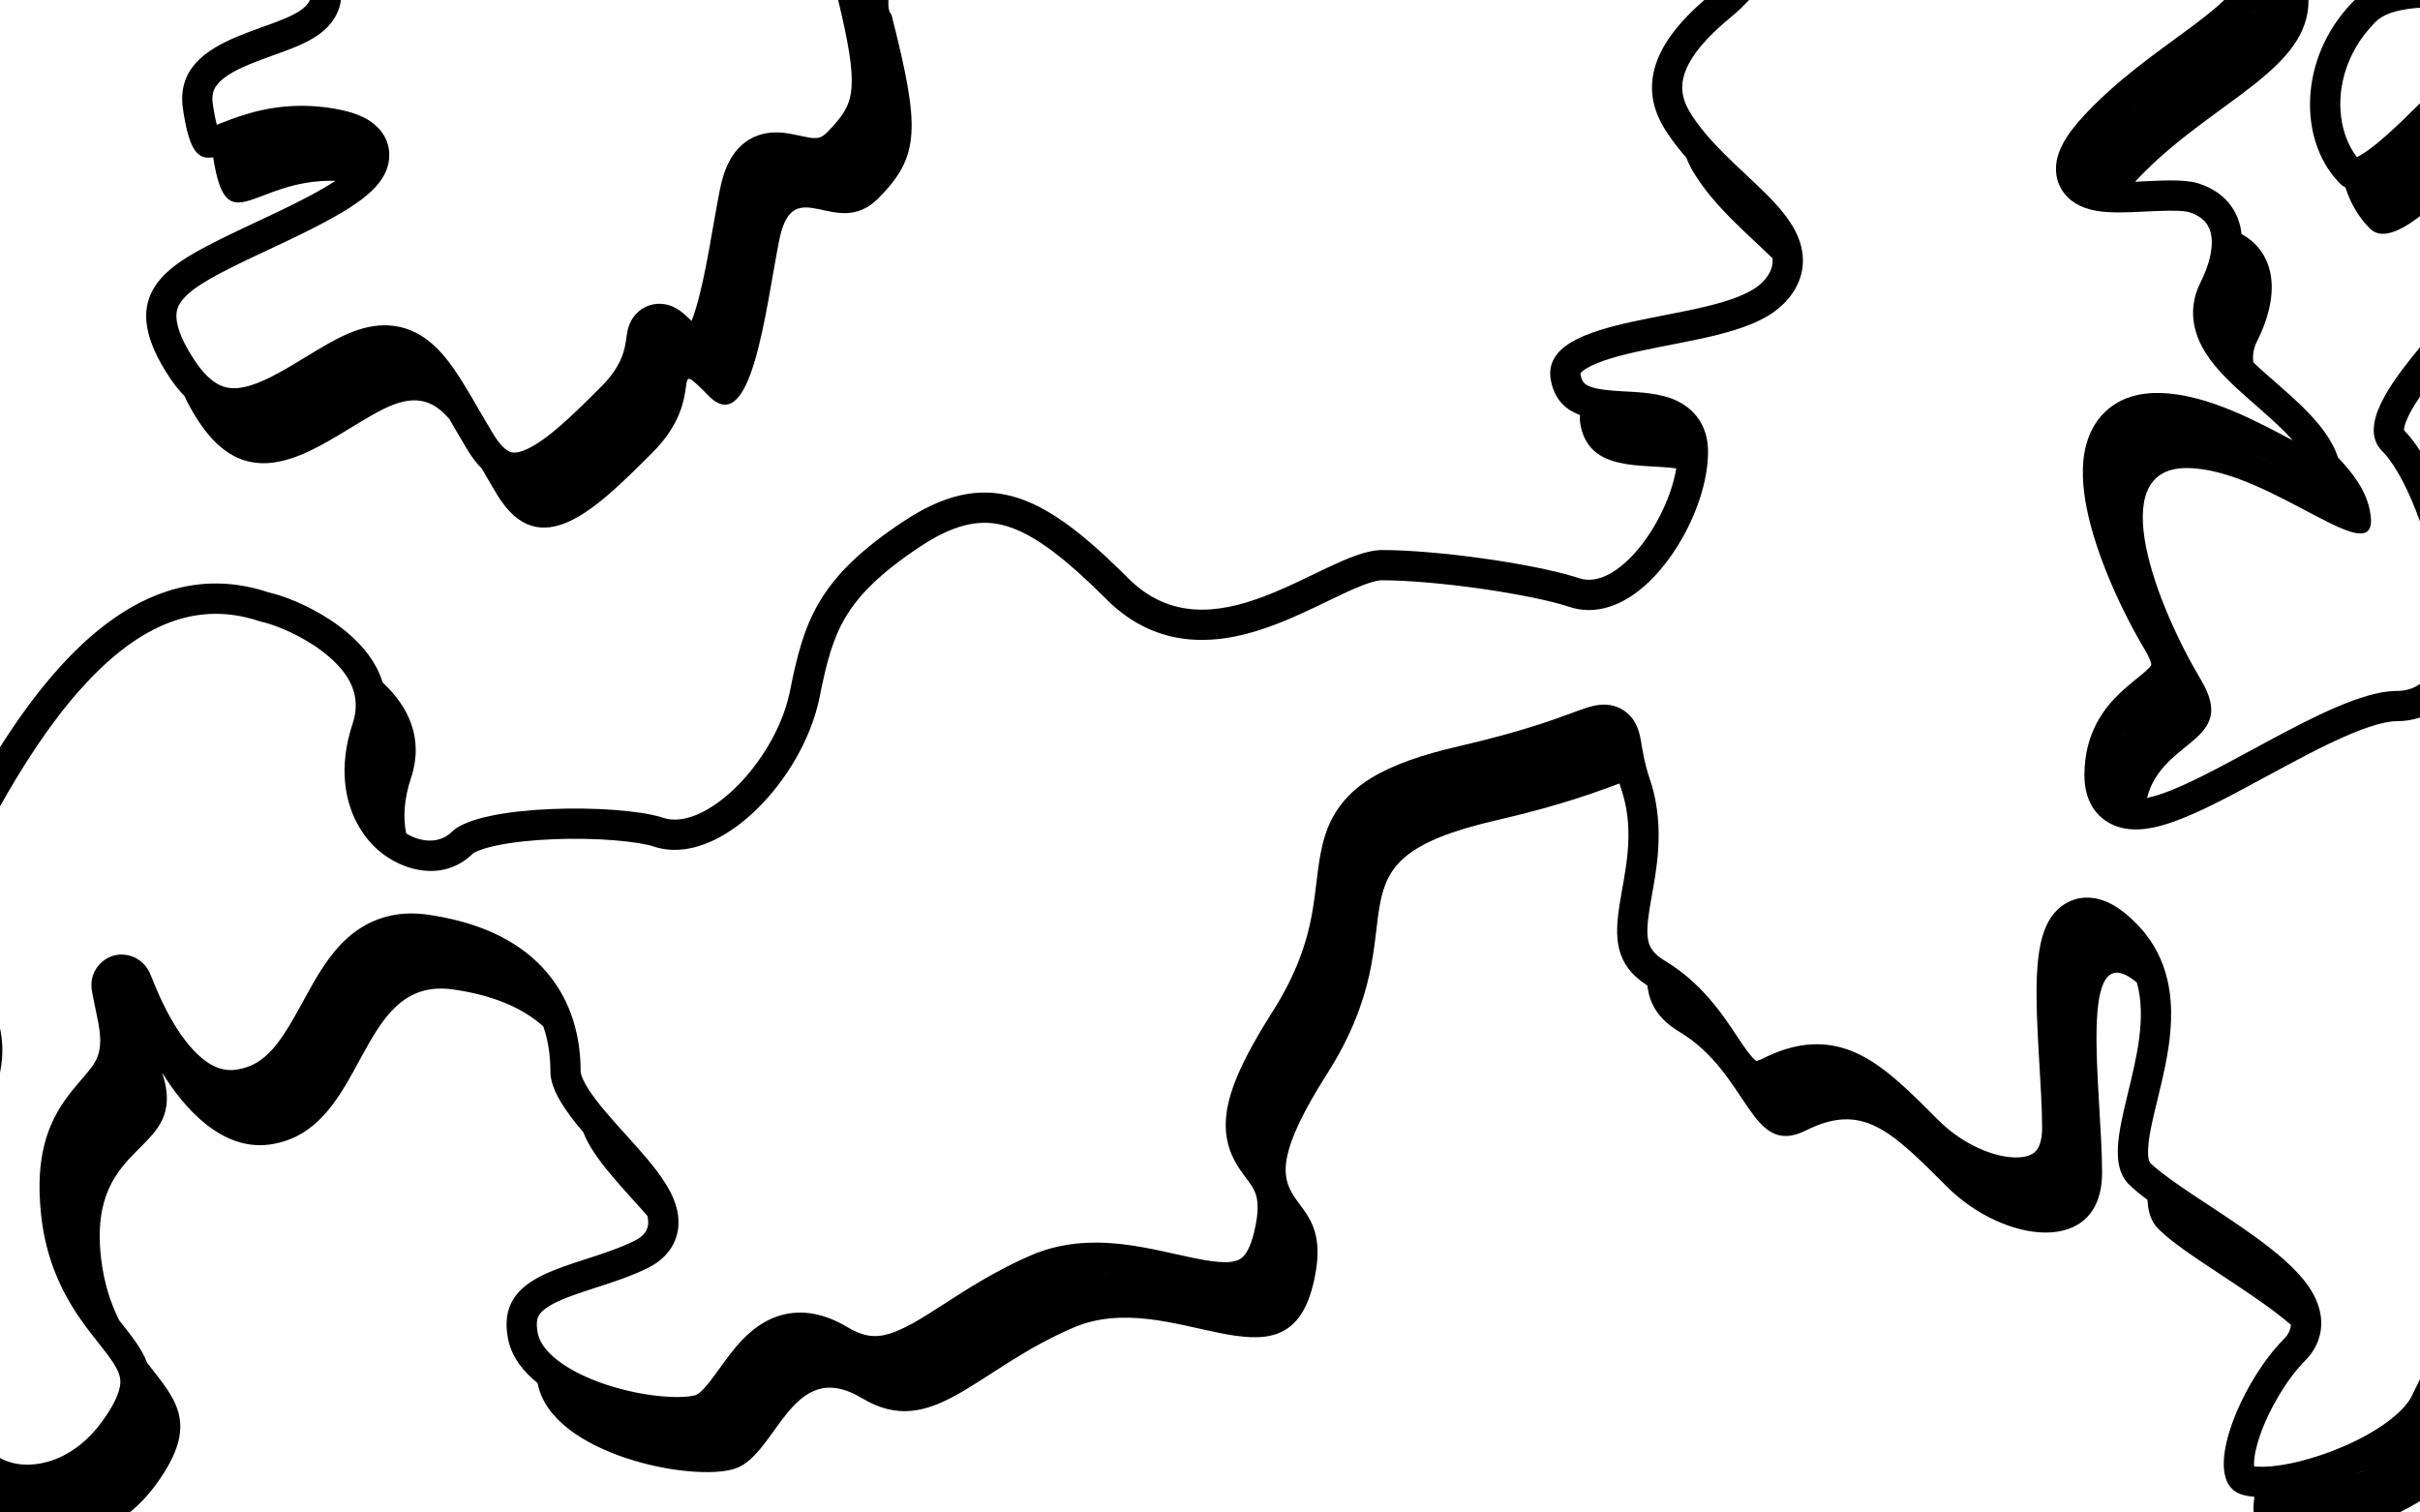
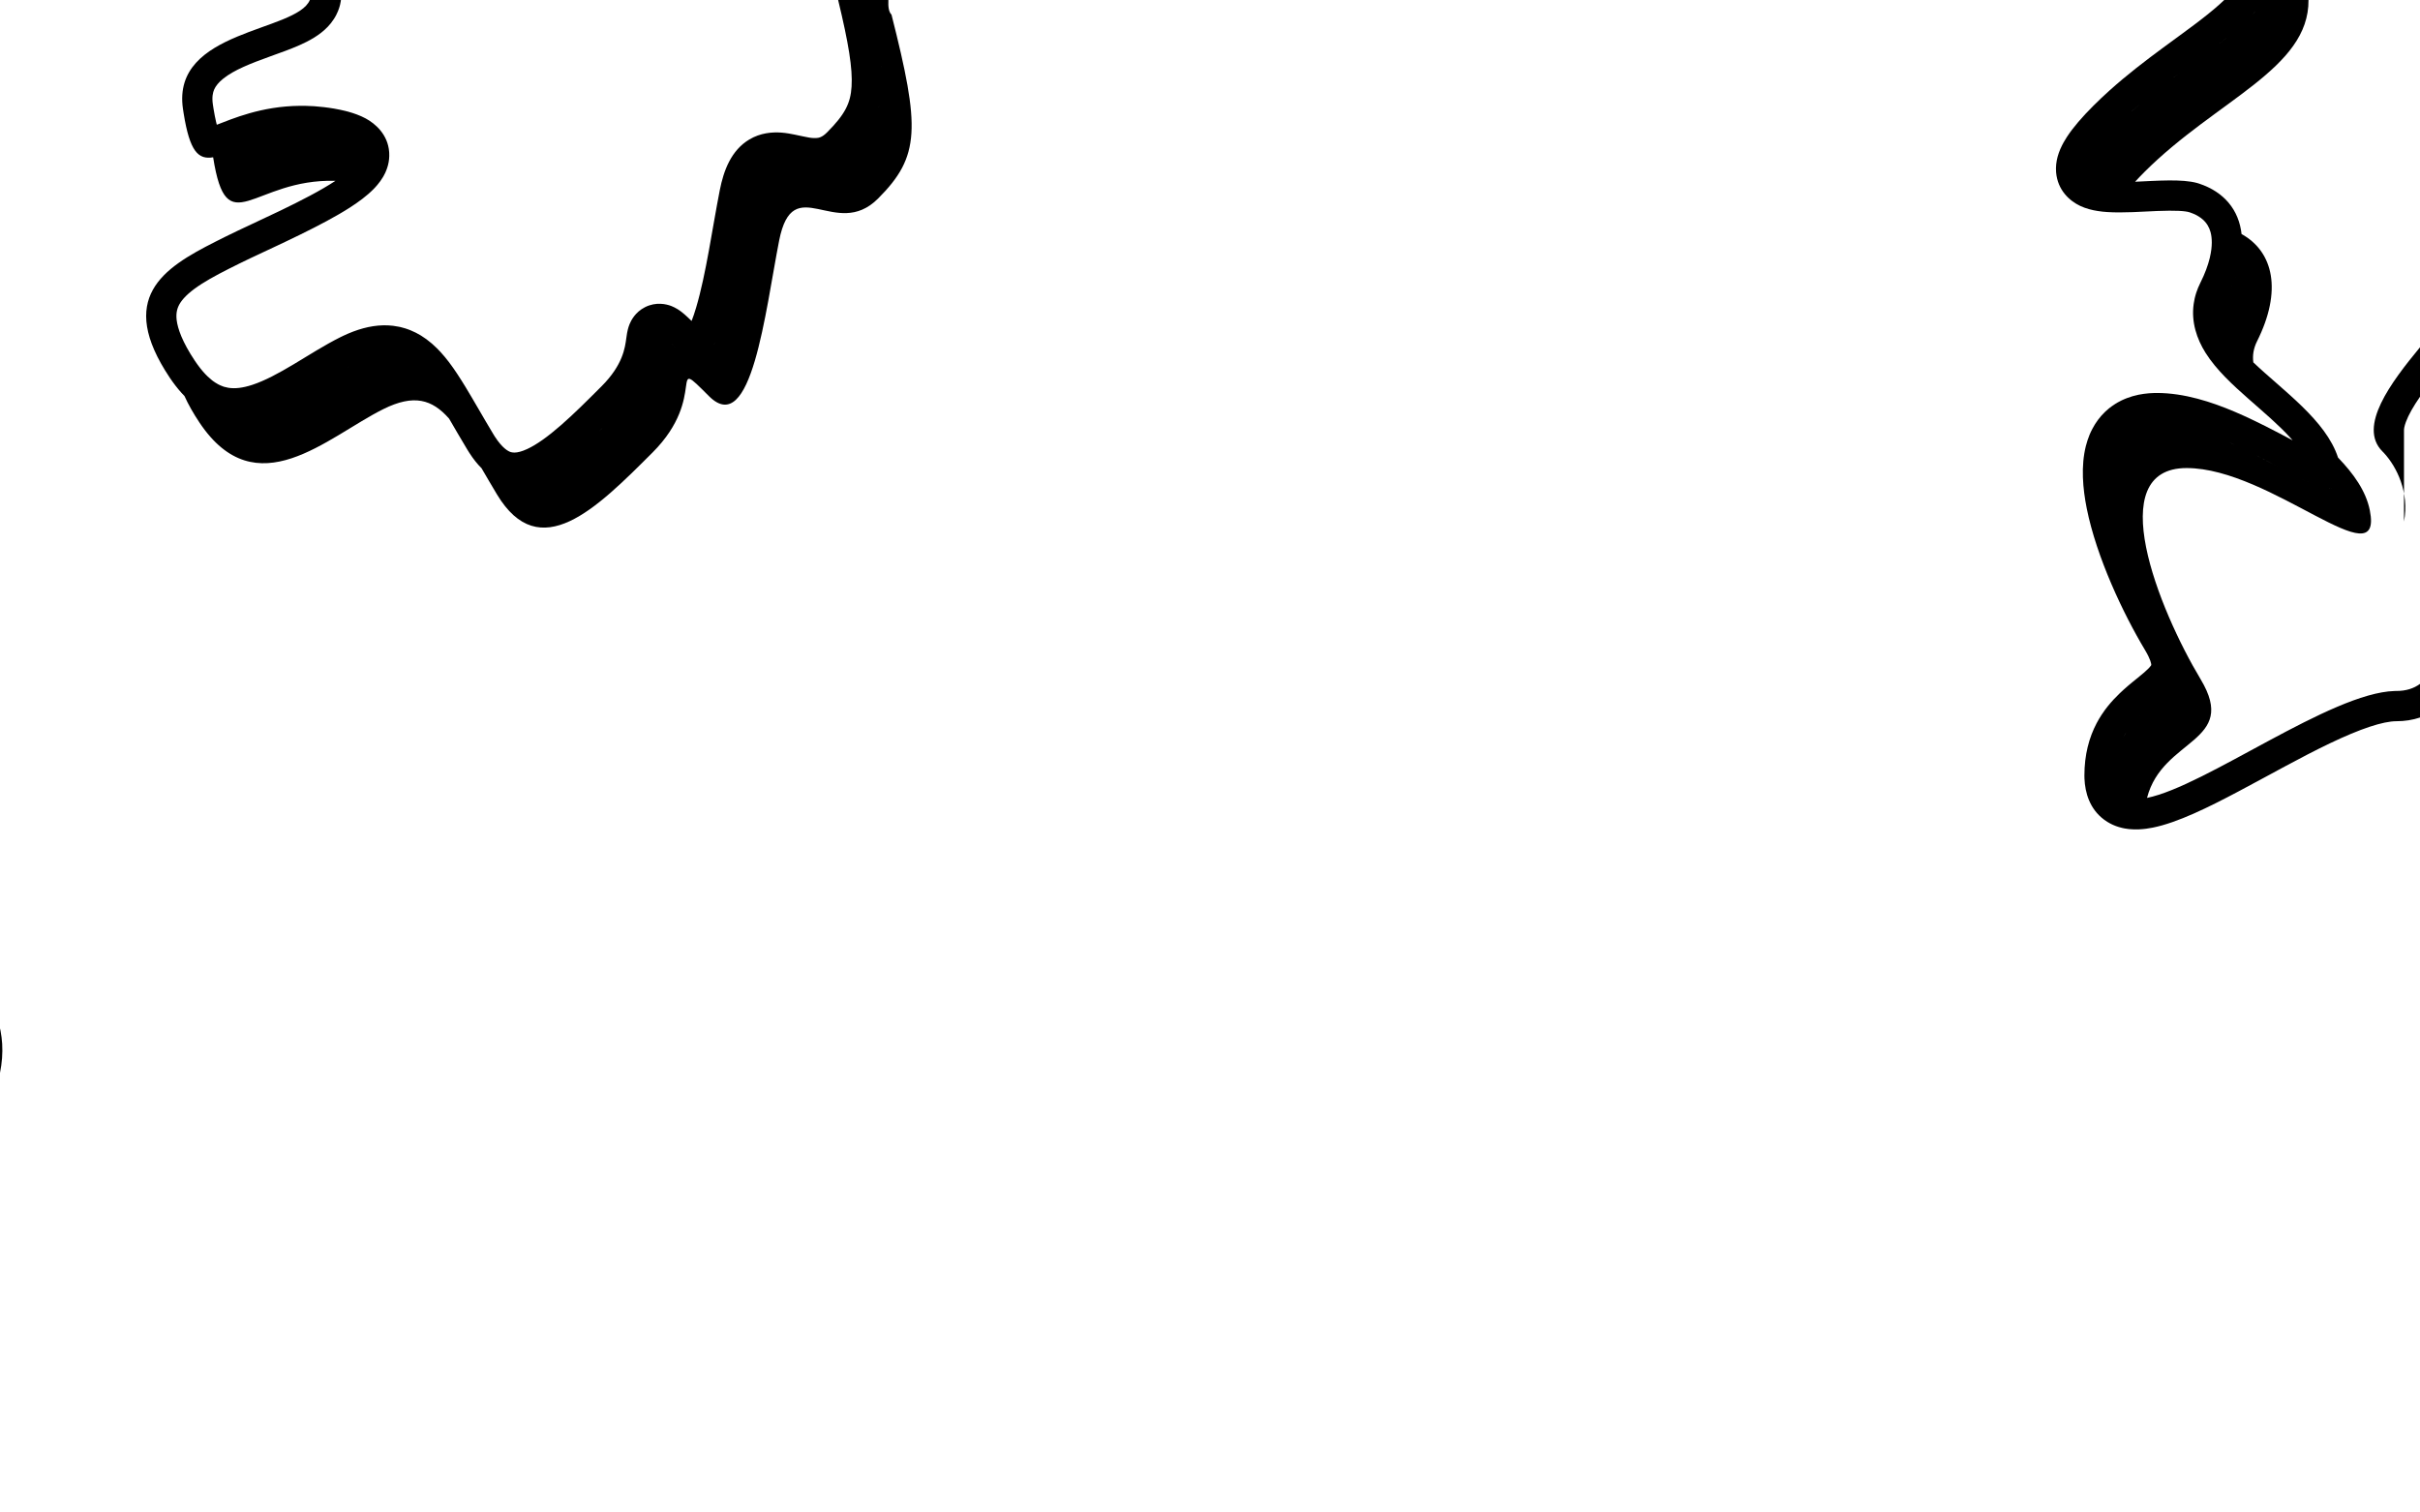
<svg xmlns="http://www.w3.org/2000/svg" width="80" height="50" viewBox="0 0 80 50" fill="none">
-   <path fill-rule="evenodd" clip-rule="evenodd" d="M52.819 23.308C52.944 23.29 53.144 23.276 53.369 23.342C53.623 23.417 53.826 23.57 53.968 23.761C54.092 23.926 54.149 24.093 54.178 24.192C54.209 24.296 54.229 24.4 54.243 24.477C54.299 24.789 54.344 25.172 54.549 25.787C54.568 25.844 54.586 25.901 54.603 25.957C54.607 25.972 54.611 25.987 54.615 26.002C54.628 26.045 54.64 26.089 54.651 26.132C54.654 26.143 54.657 26.155 54.66 26.166C54.67 26.209 54.681 26.251 54.69 26.294C54.694 26.313 54.699 26.332 54.703 26.351C54.711 26.392 54.72 26.433 54.727 26.474C54.73 26.489 54.733 26.505 54.736 26.52C54.993 27.93 54.661 29.215 54.531 30.044C54.445 30.584 54.436 30.91 54.501 31.149C54.548 31.325 54.656 31.533 55.047 31.768C56.444 32.606 57.166 33.895 57.626 34.56C57.88 34.927 58.005 35.039 58.059 35.071C58.078 35.069 58.122 35.06 58.197 35.029C58.221 35.019 58.248 35.007 58.278 34.992C58.532 34.865 58.785 34.761 59.038 34.682C59.086 34.668 59.133 34.654 59.181 34.641C59.199 34.636 59.217 34.632 59.235 34.627C59.292 34.613 59.349 34.599 59.406 34.588C59.513 34.566 59.621 34.549 59.729 34.538C59.797 34.531 59.865 34.526 59.933 34.523C59.935 34.523 59.937 34.523 59.938 34.523C59.939 34.523 59.94 34.523 59.941 34.523C60.51 34.501 61.026 34.637 61.502 34.875C62.38 35.314 63.208 36.159 64.091 37.042C64.878 37.829 65.916 38.263 66.645 38.263C66.645 38.263 66.646 38.263 66.646 38.263C66.729 38.263 66.803 38.258 66.869 38.248C66.929 38.239 66.981 38.227 67.028 38.213C67.046 38.208 67.063 38.202 67.079 38.196C67.089 38.192 67.1 38.188 67.109 38.183C67.132 38.173 67.153 38.163 67.172 38.152C67.216 38.127 67.251 38.102 67.278 38.075C67.287 38.067 67.295 38.058 67.304 38.047C67.316 38.034 67.328 38.019 67.34 38.002C67.42 37.889 67.508 37.678 67.508 37.284C67.508 36.622 67.453 35.789 67.401 34.888C67.35 34.014 67.303 33.078 67.334 32.294C67.35 31.902 67.387 31.511 67.465 31.164C67.466 31.155 67.469 31.147 67.471 31.139C67.492 31.045 67.519 30.942 67.556 30.835C67.641 30.585 67.776 30.313 67.998 30.091C68.102 29.986 68.227 29.893 68.37 29.821C68.437 29.787 68.508 29.758 68.583 29.735C68.623 29.723 68.664 29.712 68.706 29.703C68.726 29.699 68.747 29.695 68.767 29.692C69.03 29.649 69.277 29.685 69.488 29.754C69.911 29.892 70.287 30.194 70.613 30.52C70.647 30.554 70.679 30.588 70.711 30.622C70.714 30.625 70.717 30.628 70.72 30.632C71.219 31.169 71.502 31.768 71.646 32.38C71.652 32.405 71.658 32.429 71.663 32.454C71.668 32.478 71.673 32.501 71.678 32.525C71.683 32.548 71.687 32.571 71.691 32.595C71.701 32.646 71.709 32.698 71.717 32.749C71.719 32.767 71.722 32.786 71.725 32.804C71.729 32.836 71.733 32.869 71.737 32.901C71.739 32.916 71.74 32.931 71.742 32.946C71.754 33.054 71.762 33.163 71.767 33.272C71.767 33.287 71.768 33.302 71.769 33.317C71.77 33.351 71.771 33.385 71.772 33.419C71.772 33.425 71.772 33.43 71.772 33.436C71.785 34.279 71.617 35.095 71.463 35.761C71.272 36.591 71.094 37.211 71.03 37.763C70.965 38.326 71.073 38.434 71.079 38.44C71.094 38.455 71.11 38.471 71.126 38.486C71.156 38.514 71.189 38.543 71.224 38.574C71.508 38.822 71.949 39.132 72.513 39.509C73.146 39.93 73.908 40.419 74.57 40.901C75.215 41.37 75.891 41.919 76.301 42.504C76.479 42.759 76.653 43.085 76.713 43.464C76.723 43.528 76.731 43.594 76.734 43.662C76.735 43.689 76.735 43.715 76.735 43.742C76.735 43.752 76.735 43.761 76.735 43.771C76.734 43.791 76.734 43.812 76.733 43.831C76.732 43.839 76.732 43.846 76.732 43.853C76.73 43.877 76.728 43.901 76.725 43.925C76.724 43.936 76.723 43.946 76.721 43.956C76.72 43.971 76.717 43.986 76.715 44C76.712 44.021 76.708 44.043 76.704 44.064C76.701 44.077 76.699 44.09 76.696 44.104C76.692 44.119 76.689 44.133 76.685 44.148C76.683 44.157 76.68 44.166 76.678 44.174C76.597 44.478 76.432 44.751 76.203 44.979C75.626 45.556 75.001 46.585 74.693 47.506C74.542 47.956 74.501 48.286 74.517 48.474C74.684 48.498 74.983 48.501 75.418 48.432C75.669 48.393 75.94 48.333 76.221 48.256C76.336 48.225 76.453 48.19 76.571 48.153C76.769 48.09 76.969 48.02 77.169 47.941C77.255 47.908 77.341 47.873 77.425 47.836C77.597 47.764 77.764 47.686 77.926 47.605C78.254 47.441 78.56 47.262 78.828 47.073C78.98 46.965 79.113 46.859 79.228 46.757C79.272 46.718 79.313 46.679 79.351 46.641C79.382 46.611 79.411 46.58 79.439 46.55C79.46 46.527 79.481 46.505 79.5 46.482C79.534 46.442 79.566 46.403 79.594 46.365C79.604 46.352 79.613 46.339 79.622 46.326C79.636 46.307 79.648 46.288 79.66 46.269C79.672 46.251 79.683 46.233 79.693 46.215C79.702 46.2 79.709 46.186 79.717 46.172C79.72 46.166 79.723 46.16 79.726 46.154C79.808 45.991 79.9 45.802 80 45.593V49.625C79.783 49.758 79.554 49.883 79.318 50H74.499C74.489 49.84 74.498 49.666 74.525 49.48C74.362 49.468 74.217 49.442 74.093 49.402L74.029 49.378C72.775 48.856 74.035 45.847 75.365 44.408L75.496 44.272C75.645 44.123 75.72 43.963 75.733 43.795C74.432 42.675 72.203 41.479 71.353 40.629C71.109 40.385 71.007 40.057 70.993 39.668C70.746 39.483 70.534 39.309 70.372 39.147L70.34 39.114C69.239 37.917 71.297 34.816 70.64 32.482C68.626 30.792 69.49 36.074 69.49 38.766C69.49 41.561 66.228 41.095 64.365 39.232C62.502 37.368 61.57 36.437 59.706 37.368C57.843 38.3 57.843 35.505 55.514 34.107C54.802 33.68 54.526 33.166 54.458 32.579C54.482 32.594 54.507 32.61 54.532 32.625C54.583 32.655 54.632 32.686 54.68 32.718C54.632 32.686 54.583 32.655 54.532 32.625L54.458 32.578L54.458 32.578L54.427 32.559C52.309 31.177 54.448 28.927 53.642 26.234L53.601 26.103C53.586 26.059 53.572 26.017 53.559 25.975L53.536 25.9C52.939 26.115 51.781 26.583 49.458 27.119C43.401 28.517 47.128 30.38 43.867 35.505C40.606 40.629 44.333 38.766 43.401 42.493C42.469 46.22 38.742 42.493 35.481 43.89C32.22 45.288 30.823 47.617 28.493 46.22C26.164 44.822 25.698 48.083 24.301 48.549C22.903 49.015 18.244 48.083 17.779 45.754C17.776 45.743 17.775 45.733 17.773 45.722C17.304 45.347 16.958 44.9 16.823 44.38L16.797 44.272C16.346 42.015 18.955 41.945 20.813 41.096L20.99 41.011C21.385 40.813 21.486 40.533 21.402 40.195C20.618 39.298 19.61 38.301 19.284 37.432C18.714 36.761 18.243 36.092 18.198 35.508L18.195 35.42C18.195 34.915 18.126 34.409 17.961 33.931C17.31 33.347 16.352 32.905 14.983 32.71C11.722 32.244 12.188 37.368 8.927 37.834C7.33 38.062 6.069 36.615 5.361 35.461C6.266 38.225 2.892 37.56 3.337 41.561C3.431 42.405 3.657 43.079 3.939 43.644C4.332 44.145 4.688 44.577 4.864 45.054C5.815 46.274 6.599 47.057 5.2 49.015C4.918 49.41 4.609 49.736 4.284 50H0V48.196C0.121 48.266 0.265 48.325 0.433 48.365C0.605 48.406 0.798 48.426 1.005 48.417C1.007 48.417 1.01 48.416 1.013 48.416C1.067 48.414 1.123 48.409 1.179 48.403C1.186 48.402 1.192 48.401 1.199 48.4C1.267 48.392 1.336 48.38 1.406 48.365C1.462 48.354 1.518 48.34 1.575 48.325C1.665 48.299 1.757 48.269 1.849 48.232C1.918 48.205 1.987 48.174 2.057 48.14C2.108 48.115 2.158 48.088 2.209 48.059C2.622 47.827 3.035 47.47 3.405 46.951C3.559 46.737 3.672 46.551 3.756 46.392C3.801 46.307 3.837 46.229 3.866 46.158C3.883 46.117 3.898 46.077 3.91 46.04C3.917 46.021 3.923 46.002 3.928 45.983C3.958 45.883 3.972 45.8 3.977 45.732C3.979 45.697 3.979 45.665 3.978 45.638C3.977 45.629 3.976 45.62 3.976 45.612C3.957 45.409 3.852 45.177 3.535 44.755C2.916 43.929 1.71 42.696 1.39 40.414L1.362 40.19C1.305 39.676 1.293 39.216 1.32 38.799C1.336 38.556 1.365 38.328 1.406 38.113C1.423 38.025 1.442 37.939 1.463 37.855C1.503 37.696 1.549 37.545 1.602 37.4C1.625 37.338 1.649 37.278 1.673 37.22C1.939 36.584 2.306 36.139 2.598 35.799C2.702 35.678 2.79 35.575 2.866 35.485C2.898 35.446 2.928 35.409 2.956 35.373C3.074 35.224 3.154 35.101 3.213 34.959C3.294 34.763 3.363 34.454 3.261 33.875L3.239 33.755C3.155 33.339 3.091 33.04 3.062 32.888C3.054 32.847 3.046 32.805 3.04 32.765C3.038 32.755 3.02 32.652 3.023 32.538C3.024 32.505 3.027 32.423 3.051 32.324C3.056 32.303 3.071 32.239 3.108 32.156C3.116 32.136 3.126 32.115 3.138 32.093C3.171 32.03 3.216 31.961 3.277 31.893C3.302 31.864 3.33 31.835 3.362 31.808C3.39 31.782 3.421 31.757 3.455 31.734C3.473 31.721 3.491 31.71 3.509 31.699C3.547 31.676 3.586 31.656 3.624 31.639C3.654 31.625 3.685 31.613 3.716 31.603C4.07 31.486 4.392 31.611 4.536 31.697C4.694 31.79 4.786 31.905 4.81 31.935C4.874 32.015 4.913 32.09 4.921 32.105C4.936 32.135 4.949 32.161 4.957 32.178C5.072 32.43 5.184 32.781 5.486 33.368C5.769 33.92 6.135 34.491 6.566 34.886C6.931 35.222 7.28 35.381 7.646 35.375C7.699 35.374 7.751 35.37 7.804 35.362L7.901 35.346C8.037 35.32 8.162 35.282 8.281 35.231C8.411 35.176 8.532 35.105 8.647 35.02C9.177 34.629 9.568 33.93 10.096 32.962C10.271 32.642 10.468 32.283 10.702 31.935C10.921 31.61 11.172 31.293 11.467 31.025C11.773 30.748 12.12 30.528 12.512 30.385C12.852 30.26 13.225 30.194 13.636 30.198C13.701 30.198 13.767 30.201 13.835 30.205C13.897 30.209 13.961 30.215 14.025 30.222C14.064 30.227 14.104 30.232 14.144 30.238L14.311 30.263C16.027 30.537 17.272 31.193 18.085 32.154C18.92 33.141 19.195 34.327 19.195 35.42C19.195 35.525 19.289 35.814 19.691 36.346C20.067 36.842 20.541 37.34 21.039 37.901C21.483 38.4 22.013 39.019 22.263 39.624C22.395 39.943 22.507 40.389 22.363 40.868C22.21 41.376 21.836 41.706 21.438 41.905C20.895 42.177 20.302 42.372 19.791 42.537C19.251 42.712 18.811 42.852 18.443 43.023C18.076 43.195 17.906 43.344 17.829 43.461C17.776 43.542 17.703 43.698 17.778 44.075C17.832 44.344 18.022 44.649 18.43 44.967C18.838 45.284 19.396 45.559 20.025 45.769C20.65 45.977 21.302 46.107 21.867 46.158C22.233 46.192 22.522 46.188 22.724 46.168C22.732 46.167 22.74 46.166 22.748 46.166C22.815 46.158 22.872 46.149 22.919 46.14C22.952 46.133 22.98 46.126 23.003 46.118C23.056 46.1 23.193 46.017 23.452 45.689C23.573 45.537 23.692 45.37 23.835 45.172C23.971 44.983 24.128 44.768 24.298 44.563C24.45 44.382 24.633 44.182 24.854 44C24.886 43.973 24.92 43.946 24.954 43.92C25.036 43.857 25.123 43.797 25.215 43.742C25.388 43.638 25.578 43.55 25.787 43.488C26.52 43.27 27.277 43.43 28.027 43.88C28.452 44.135 28.769 44.187 29.043 44.163C29.152 44.154 29.268 44.131 29.393 44.094C29.455 44.076 29.519 44.053 29.586 44.027C29.693 43.986 29.807 43.935 29.93 43.873C30.007 43.835 30.087 43.794 30.171 43.747C30.328 43.66 30.485 43.566 30.648 43.465C30.995 43.249 31.368 43 31.828 42.711C32.262 42.439 32.742 42.153 33.278 41.879C33.357 41.838 33.437 41.798 33.519 41.758C33.708 41.666 33.904 41.576 34.106 41.489C34.196 41.45 34.286 41.415 34.377 41.383C34.398 41.375 34.42 41.368 34.441 41.36C34.646 41.29 34.85 41.235 35.053 41.193C35.071 41.189 35.09 41.185 35.108 41.182C35.414 41.122 35.715 41.091 36.011 41.081C36.015 41.081 36.019 41.081 36.023 41.081C36.393 41.069 36.754 41.091 37.097 41.131C37.971 41.231 38.896 41.476 39.53 41.602C39.943 41.685 40.249 41.723 40.481 41.725C40.559 41.725 40.628 41.722 40.69 41.715C40.772 41.705 40.841 41.689 40.901 41.667C40.929 41.657 40.965 41.642 41.004 41.616C41.123 41.538 41.281 41.36 41.415 40.898L41.45 40.768C41.648 39.975 41.567 39.614 41.495 39.43C41.454 39.324 41.394 39.223 41.301 39.092C41.237 39.002 41.051 38.759 40.935 38.578C40.792 38.352 40.646 38.067 40.572 37.706C40.497 37.345 40.504 36.964 40.588 36.552C40.638 36.31 40.716 36.052 40.823 35.772C40.852 35.697 40.883 35.621 40.916 35.543C40.967 35.424 41.022 35.301 41.083 35.174C41.125 35.087 41.169 34.998 41.216 34.908C41.435 34.481 41.708 34.011 42.042 33.486C42.456 32.836 42.743 32.255 42.949 31.724C43.096 31.344 43.2 30.99 43.279 30.655C43.313 30.508 43.343 30.366 43.368 30.226C43.498 29.517 43.534 28.885 43.649 28.253C43.688 28.041 43.738 27.828 43.805 27.616C43.829 27.543 43.855 27.469 43.883 27.396C43.915 27.314 43.95 27.233 43.989 27.153C44.007 27.117 44.024 27.082 44.042 27.046C44.08 26.976 44.12 26.906 44.163 26.837C44.205 26.772 44.249 26.707 44.297 26.642C44.452 26.433 44.641 26.232 44.874 26.041C45.052 25.897 45.25 25.763 45.47 25.637C45.512 25.613 45.555 25.59 45.598 25.567C45.992 25.357 46.451 25.171 46.984 25.003C47.227 24.926 47.486 24.853 47.761 24.782C47.919 24.742 48.083 24.702 48.252 24.663C48.76 24.545 49.21 24.431 49.609 24.323C50.368 24.117 50.94 23.933 51.373 23.782C51.635 23.691 51.84 23.615 52.021 23.549C52.073 23.53 52.123 23.511 52.172 23.493C52.258 23.462 52.359 23.426 52.466 23.392C52.48 23.388 52.493 23.384 52.507 23.38C52.61 23.349 52.716 23.322 52.819 23.308ZM74.645 49.488C74.658 49.489 74.67 49.489 74.682 49.489C74.695 49.489 74.707 49.489 74.719 49.489C74.721 49.489 74.723 49.489 74.725 49.489C74.719 49.489 74.713 49.489 74.707 49.489C74.699 49.489 74.691 49.489 74.682 49.489C74.672 49.489 74.662 49.488 74.651 49.488C74.649 49.488 74.647 49.488 74.644 49.487C74.642 49.487 74.64 49.488 74.638 49.487L74.645 49.488ZM78.23 48.57C78.108 48.628 77.984 48.684 77.859 48.738L78.032 48.663C78.099 48.633 78.164 48.601 78.23 48.57ZM78.797 48.274L78.864 48.236L78.948 48.185C78.899 48.215 78.848 48.245 78.797 48.274ZM27.512 44.738C27.575 44.776 27.637 44.81 27.699 44.843C27.685 44.835 27.672 44.828 27.658 44.82C27.642 44.812 27.626 44.803 27.611 44.794C27.578 44.776 27.545 44.758 27.512 44.738L27.467 44.711C27.482 44.72 27.497 44.729 27.512 44.738ZM27.425 44.687L27.404 44.675C27.394 44.67 27.384 44.665 27.375 44.66C27.391 44.669 27.408 44.678 27.425 44.687ZM39.603 42.634C39.647 42.642 39.691 42.649 39.735 42.656L39.603 42.634C39.514 42.618 39.425 42.601 39.334 42.583L39.603 42.634ZM41.23 42.611C41.23 42.611 41.229 42.611 41.228 42.611L41.248 42.605L41.248 42.605C41.242 42.607 41.236 42.608 41.23 42.611ZM41.287 42.589C41.3 42.584 41.313 42.579 41.326 42.573L41.33 42.571C41.316 42.577 41.301 42.583 41.287 42.589ZM38.775 42.463C38.87 42.485 38.964 42.505 39.057 42.525L38.775 42.463C38.584 42.421 38.39 42.377 38.193 42.335L38.775 42.463ZM34.593 42.371C34.562 42.383 34.531 42.395 34.5 42.408L34.374 42.463C34.416 42.445 34.458 42.426 34.5 42.408C34.534 42.394 34.568 42.381 34.602 42.367C34.599 42.368 34.596 42.37 34.593 42.371ZM34.708 42.327C34.704 42.328 34.7 42.33 34.695 42.331C34.733 42.318 34.77 42.304 34.807 42.292L34.708 42.327ZM35.427 42.14C35.375 42.148 35.323 42.158 35.272 42.169L35.427 42.14L35.487 42.131L35.427 42.14ZM36.982 42.124C37.034 42.13 37.085 42.137 37.136 42.144L36.982 42.124C36.931 42.119 36.879 42.113 36.828 42.108L36.982 42.124ZM36.673 42.095L36.518 42.085C36.496 42.084 36.475 42.084 36.454 42.083C36.527 42.086 36.6 42.09 36.673 42.095ZM2.322 39.701L2.336 39.886C2.33 39.816 2.325 39.747 2.321 39.68C2.321 39.687 2.321 39.694 2.322 39.701ZM65.929 39.183C65.935 39.184 65.941 39.185 65.946 39.186C65.945 39.186 65.945 39.185 65.944 39.185C65.921 39.18 65.898 39.175 65.874 39.169C65.858 39.166 65.841 39.162 65.824 39.158L65.929 39.183ZM67.647 39.032C67.639 39.036 67.633 39.041 67.626 39.044C67.649 39.032 67.672 39.019 67.695 39.006L67.647 39.032ZM64.758 38.752C64.768 38.758 64.778 38.762 64.788 38.767C64.786 38.766 64.784 38.765 64.782 38.764C64.743 38.744 64.705 38.724 64.666 38.703C64.662 38.701 64.657 38.699 64.653 38.697L64.758 38.752ZM64.24 38.448L64.342 38.514C64.309 38.493 64.277 38.472 64.245 38.451C64.243 38.449 64.241 38.448 64.239 38.447C64.236 38.444 64.232 38.442 64.229 38.44C64.233 38.443 64.236 38.445 64.24 38.448ZM63.384 37.75C63.411 37.777 63.438 37.803 63.466 37.83L63.384 37.75L63.045 37.411L63.041 37.407C63.151 37.518 63.266 37.632 63.384 37.75ZM7.946 36.352L7.88 36.36C7.902 36.358 7.924 36.355 7.946 36.352C7.975 36.348 8.004 36.343 8.033 36.337C8.005 36.342 7.976 36.348 7.946 36.352ZM17.845 33.636C17.868 33.689 17.891 33.743 17.912 33.797L17.879 33.716L17.845 33.636ZM17.437 32.944L17.38 32.872C17.376 32.866 17.371 32.861 17.367 32.855C17.39 32.885 17.414 32.914 17.437 32.944ZM54.843 32.829C54.798 32.797 54.752 32.765 54.705 32.734C54.702 32.732 54.699 32.73 54.696 32.728C54.746 32.761 54.795 32.795 54.843 32.829ZM17.275 32.747C17.27 32.741 17.265 32.735 17.26 32.73L17.197 32.66C17.223 32.689 17.249 32.718 17.275 32.747ZM17.062 32.525L16.991 32.459C16.98 32.449 16.97 32.44 16.959 32.431C16.994 32.462 17.029 32.493 17.062 32.525ZM16.708 32.227C16.699 32.22 16.689 32.213 16.68 32.206L16.596 32.147C16.634 32.173 16.672 32.2 16.708 32.227ZM16.134 31.869C16.167 31.886 16.2 31.904 16.232 31.921L16.134 31.869C16.101 31.851 16.067 31.834 16.033 31.817L16.134 31.869ZM15.6 31.628L15.484 31.585C15.471 31.58 15.457 31.575 15.444 31.571C15.497 31.589 15.549 31.608 15.6 31.628ZM13.877 31.213L13.852 31.21C13.834 31.208 13.817 31.207 13.799 31.206C13.825 31.208 13.851 31.21 13.877 31.213ZM69.788 31.114C69.757 31.085 69.727 31.058 69.697 31.032L69.692 31.028C69.723 31.055 69.755 31.084 69.788 31.114ZM69.429 30.829L69.418 30.822C69.412 30.818 69.405 30.814 69.399 30.811C69.409 30.817 69.419 30.823 69.429 30.829ZM69.177 30.704L69.141 30.693C69.136 30.692 69.132 30.692 69.128 30.69C69.144 30.694 69.16 30.699 69.177 30.704ZM69.077 30.68C69.075 30.68 69.072 30.679 69.07 30.679L69.037 30.675C69.05 30.676 69.063 30.678 69.077 30.68ZM53.513 25.821C53.511 25.816 53.51 25.811 53.508 25.807C53.507 25.801 53.505 25.796 53.503 25.79C53.506 25.8 53.509 25.811 53.513 25.821ZM48.2 25.703C48.188 25.706 48.177 25.709 48.165 25.711C48.266 25.686 48.37 25.662 48.476 25.637L48.2 25.703ZM53.403 25.413C53.417 25.47 53.432 25.529 53.448 25.592C53.45 25.598 53.452 25.604 53.453 25.61C53.451 25.603 53.45 25.596 53.448 25.588C53.431 25.524 53.415 25.462 53.401 25.404L53.403 25.413ZM50.097 25.226C50.066 25.234 50.035 25.244 50.003 25.252C50.14 25.215 50.271 25.178 50.397 25.141L50.097 25.226ZM53.239 24.556C53.246 24.586 53.252 24.619 53.258 24.654L53.239 24.556C53.233 24.526 53.226 24.499 53.219 24.475L53.239 24.556ZM53.182 24.382C53.186 24.39 53.191 24.399 53.195 24.409L53.182 24.382C53.177 24.374 53.172 24.366 53.166 24.359L53.182 24.382ZM52.697 24.369C52.694 24.37 52.691 24.371 52.688 24.372C52.719 24.362 52.747 24.352 52.774 24.343L52.697 24.369ZM52.92 24.305C52.908 24.307 52.896 24.31 52.884 24.313L52.92 24.305C52.934 24.302 52.947 24.3 52.96 24.298L52.92 24.305Z" fill="black" />
  <path d="M0.004 34.013C0.009 34.035 0.014 34.057 0.018 34.08C0.019 34.085 0.02 34.09 0.021 34.096C0.046 34.228 0.062 34.361 0.071 34.497C0.071 34.501 0.071 34.506 0.072 34.51C0.09 34.817 0.067 35.134 0 35.466V33.993C0.001 33.999 0.003 34.006 0.004 34.013Z" fill="black" />
-   <path fill-rule="evenodd" clip-rule="evenodd" d="M57.82 0C57.71 0.115 57.624 0.201 57.569 0.256C57.474 0.351 57.339 0.464 57.237 0.551C57.118 0.651 56.987 0.761 56.848 0.887C56.568 1.141 56.277 1.435 56.045 1.76C55.812 2.087 55.667 2.403 55.624 2.704C55.585 2.981 55.622 3.304 55.856 3.693C56.144 4.173 56.544 4.63 57.001 5.087C57.228 5.314 57.461 5.534 57.697 5.754C57.928 5.971 58.167 6.194 58.384 6.412C58.789 6.817 59.262 7.335 59.477 7.93C59.594 8.258 59.646 8.636 59.551 9.037C59.457 9.433 59.24 9.765 58.966 10.039C58.663 10.342 58.284 10.549 57.926 10.7C57.562 10.853 57.157 10.973 56.755 11.074C55.986 11.266 55.017 11.432 54.276 11.591C53.456 11.767 52.844 11.945 52.474 12.161C52.306 12.259 52.256 12.327 52.246 12.342C52.246 12.349 52.246 12.366 52.252 12.397C52.299 12.633 52.384 12.7 52.525 12.762C52.752 12.862 53.087 12.904 53.601 12.934C54.014 12.958 54.679 12.973 55.202 13.155C55.495 13.257 55.833 13.436 56.092 13.768C56.359 14.111 56.464 14.515 56.464 14.922L56.463 15.036C56.428 16.213 55.866 17.526 55.164 18.483C54.795 18.987 54.34 19.458 53.822 19.773C53.305 20.087 52.614 20.306 51.887 20.064C51.276 19.86 50.184 19.637 48.975 19.464C47.777 19.293 46.547 19.183 45.681 19.183C45.472 19.183 45.088 19.307 44.401 19.628C43.799 19.909 42.997 20.323 42.197 20.631C41.383 20.944 40.443 21.202 39.466 21.147C39.256 21.135 39.047 21.108 38.839 21.066L38.839 21.067C38.839 21.067 38.838 21.066 38.837 21.066C38.791 21.057 38.745 21.047 38.7 21.036C38.692 21.034 38.684 21.032 38.675 21.03C38.585 21.008 38.495 20.982 38.405 20.954C38.399 20.952 38.392 20.95 38.386 20.948C38.343 20.934 38.301 20.92 38.258 20.904C38.254 20.903 38.251 20.902 38.247 20.9C38.204 20.885 38.161 20.868 38.118 20.851C38.109 20.848 38.1 20.844 38.092 20.84C38.052 20.824 38.013 20.808 37.974 20.79C37.962 20.785 37.95 20.78 37.939 20.774C37.904 20.759 37.869 20.742 37.835 20.725C37.826 20.721 37.818 20.717 37.81 20.713C37.769 20.693 37.729 20.672 37.69 20.651C37.677 20.644 37.665 20.637 37.653 20.631C37.62 20.613 37.588 20.594 37.555 20.575C37.547 20.57 37.539 20.566 37.531 20.561C37.49 20.537 37.449 20.512 37.409 20.486C37.401 20.481 37.394 20.476 37.386 20.471C37.3 20.415 37.214 20.356 37.129 20.293C37.124 20.288 37.119 20.285 37.114 20.28C37.075 20.252 37.037 20.222 36.999 20.191C36.984 20.179 36.969 20.167 36.954 20.154C36.926 20.131 36.899 20.108 36.871 20.085C36.862 20.077 36.853 20.07 36.844 20.062C36.808 20.029 36.771 19.996 36.734 19.962C36.722 19.951 36.71 19.94 36.698 19.928C36.661 19.894 36.625 19.858 36.588 19.822C36.258 19.492 35.95 19.198 35.659 18.937C35.627 18.908 35.595 18.879 35.563 18.851C35.44 18.742 35.32 18.639 35.203 18.543C35.173 18.518 35.144 18.494 35.114 18.47C35.013 18.388 34.914 18.311 34.817 18.237C34.774 18.205 34.731 18.173 34.689 18.143C34.656 18.119 34.623 18.095 34.591 18.073C34.47 17.988 34.352 17.91 34.237 17.839H34.237C33.9 17.632 33.584 17.485 33.281 17.394C32.51 17.163 31.682 17.256 30.511 18.009L30.396 18.084C29.072 18.967 28.384 19.683 27.962 20.387C27.534 21.1 27.326 21.883 27.096 23.038L27.068 23.169C26.766 24.512 25.975 25.794 25.075 26.694C24.607 27.162 24.072 27.564 23.51 27.816C22.957 28.064 22.278 28.207 21.606 27.983C21.375 27.907 20.92 27.826 20.293 27.777C19.686 27.729 18.983 27.715 18.293 27.743C17.599 27.771 16.945 27.84 16.428 27.948C16.169 28.002 15.966 28.062 15.818 28.122C15.698 28.17 15.648 28.204 15.638 28.211L15.641 28.208L15.593 28.254C15.039 28.776 14.359 28.876 13.729 28.733C13.726 28.733 13.723 28.732 13.72 28.731C13.684 28.723 13.648 28.714 13.613 28.704C13.608 28.703 13.603 28.701 13.599 28.7C13.406 28.645 13.219 28.569 13.043 28.475C13.031 28.468 13.018 28.462 13.006 28.455C12.982 28.442 12.959 28.428 12.935 28.415C12.927 28.41 12.919 28.405 12.912 28.4C12.886 28.385 12.861 28.369 12.836 28.353C12.826 28.347 12.816 28.341 12.807 28.334C12.785 28.32 12.763 28.305 12.742 28.291C12.731 28.282 12.719 28.274 12.707 28.266C12.689 28.253 12.671 28.239 12.653 28.226C12.639 28.215 12.625 28.205 12.611 28.194C12.596 28.182 12.582 28.17 12.567 28.158C12.553 28.146 12.537 28.134 12.523 28.122C12.506 28.107 12.489 28.092 12.472 28.077C12.461 28.067 12.45 28.058 12.44 28.048C12.414 28.024 12.388 28 12.363 27.975C12.244 27.855 12.133 27.725 12.033 27.585C11.432 26.749 11.197 25.57 11.567 24.218C11.593 24.121 11.623 24.023 11.656 23.923C11.703 23.783 11.733 23.648 11.748 23.516C11.828 22.829 11.495 22.248 10.884 21.717C10.851 21.688 10.819 21.661 10.785 21.634C10.678 21.546 10.566 21.462 10.452 21.384C10.43 21.369 10.407 21.354 10.385 21.34C9.733 20.907 9.027 20.64 8.664 20.56L8.613 20.548L8.564 20.532C6.338 19.79 4.402 20.827 2.639 22.81C1.621 23.956 0.742 25.334 0 26.657V24.701C2.081 21.417 5.041 18.304 8.88 19.583C9.811 19.789 12.114 20.802 12.649 22.56C13.478 23.333 14.029 24.391 13.586 25.722C13.351 26.425 13.323 27.039 13.428 27.551C13.953 27.873 14.558 27.877 14.934 27.501C15.851 26.584 20.38 26.569 21.854 27.013L21.922 27.035C23.298 27.493 25.576 25.243 26.092 22.951L26.115 22.842C26.566 20.585 27.017 19.203 29.586 17.425L29.842 17.252C32.549 15.447 34.383 16.264 37.036 18.858L37.296 19.115C40.047 21.866 43.701 18.298 45.592 18.186L45.681 18.183C47.486 18.183 50.603 18.62 52.067 19.071L52.203 19.115C53.466 19.536 55.109 17.295 55.414 15.484C54.275 15.326 52.559 15.607 52.253 14.075C52.227 13.949 52.221 13.831 52.233 13.721C51.792 13.558 51.441 13.262 51.296 12.699L51.272 12.593C50.813 10.3 56.674 10.716 58.191 9.396L58.259 9.332C58.521 9.07 58.619 8.809 58.597 8.541C57.785 7.74 56.661 6.825 55.98 5.689C55.883 5.529 55.807 5.37 55.748 5.214C55.499 4.93 55.265 4.632 55.065 4.316L54.998 4.207C53.886 2.353 55.431 0.794 56.342 0H57.82ZM52.283 13.74C52.299 13.745 52.315 13.75 52.332 13.755C52.308 13.748 52.285 13.74 52.261 13.732L52.283 13.74Z" fill="black" />
  <path fill-rule="evenodd" clip-rule="evenodd" d="M76.314 0C76.335 2.276 73.272 3.305 70.887 5.689C70.774 5.802 70.673 5.908 70.582 6.008C71.315 5.976 72.128 5.911 72.633 6.05L72.701 6.071C73.519 6.343 74.017 6.935 74.103 7.752C74.103 7.747 74.102 7.742 74.102 7.737C75.164 8.327 75.445 9.618 74.614 11.28C74.494 11.519 74.46 11.751 74.49 11.979C75.473 12.917 76.887 13.89 77.29 15.126C77.8 15.656 78.213 16.227 78.341 16.87C78.807 19.199 75.08 15.473 72.285 15.473C69.49 15.473 71.353 20.131 72.751 22.46C74.009 24.559 71.489 24.389 70.976 26.377C72.924 25.982 77.043 22.907 79.157 22.843L79.223 22.842C79.539 22.842 79.796 22.758 80 22.608V23.72C79.756 23.801 79.495 23.842 79.223 23.842C78.777 23.842 78.033 24.089 77.019 24.574C76.039 25.043 75.013 25.627 73.984 26.171C73.021 26.681 71.988 27.195 71.165 27.36C71.03 27.387 70.874 27.41 70.706 27.417C70.699 27.417 70.692 27.418 70.685 27.418C70.593 27.421 70.496 27.419 70.399 27.409C70.393 27.409 70.387 27.408 70.381 27.408C70.365 27.406 70.348 27.404 70.331 27.401C70.314 27.399 70.298 27.397 70.282 27.394C70.269 27.392 70.255 27.39 70.242 27.388C70.224 27.384 70.206 27.381 70.188 27.377C70.176 27.374 70.163 27.372 70.151 27.369C70.127 27.363 70.103 27.357 70.08 27.35C70.065 27.346 70.051 27.342 70.037 27.338C70.014 27.331 69.991 27.323 69.968 27.315C69.959 27.312 69.95 27.308 69.94 27.305C69.918 27.296 69.896 27.288 69.874 27.278C69.861 27.272 69.847 27.266 69.833 27.26C69.827 27.257 69.82 27.254 69.814 27.251C69.792 27.24 69.769 27.229 69.747 27.217C69.741 27.214 69.736 27.21 69.73 27.207C69.707 27.195 69.685 27.182 69.662 27.168C69.624 27.144 69.589 27.12 69.554 27.094C69.082 26.742 68.927 26.209 68.908 25.737L68.906 25.637C68.906 24.948 69.061 24.382 69.31 23.908C69.36 23.814 69.413 23.723 69.47 23.636C69.508 23.578 69.547 23.52 69.588 23.465C69.619 23.423 69.652 23.381 69.684 23.341C69.809 23.186 69.942 23.045 70.074 22.919C70.117 22.878 70.159 22.838 70.202 22.8C70.402 22.619 70.59 22.472 70.728 22.359C70.783 22.314 70.83 22.275 70.872 22.239C70.927 22.191 70.972 22.15 71.01 22.112C71.025 22.097 71.04 22.082 71.053 22.068C71.076 22.041 71.092 22.021 71.102 22.007C71.109 21.996 71.114 21.988 71.117 21.984C71.116 21.939 71.093 21.796 70.912 21.493C70.182 20.276 69.306 18.418 68.983 16.807C68.852 16.149 68.786 15.409 68.955 14.741C68.971 14.679 68.989 14.617 69.009 14.556C69.029 14.494 69.052 14.432 69.077 14.371C69.104 14.305 69.135 14.24 69.169 14.177C69.277 13.97 69.418 13.777 69.595 13.609C69.635 13.571 69.676 13.534 69.72 13.499C69.75 13.475 69.781 13.451 69.814 13.428C69.854 13.399 69.895 13.371 69.939 13.344C69.96 13.331 69.981 13.319 70.003 13.306C70.047 13.281 70.091 13.258 70.136 13.236C70.165 13.223 70.194 13.21 70.223 13.197C70.25 13.185 70.278 13.174 70.306 13.163C70.431 13.115 70.56 13.077 70.692 13.05C70.75 13.038 70.809 13.028 70.869 13.02C70.982 13.004 71.097 12.995 71.212 12.992L71.303 12.991C72.204 12.991 73.109 13.285 73.886 13.617C74.57 13.908 75.241 14.265 75.789 14.556C75.764 14.527 75.738 14.497 75.71 14.467C75.314 14.032 74.835 13.631 74.311 13.168C73.829 12.743 73.267 12.232 72.909 11.661C72.622 11.204 72.433 10.647 72.519 10.043C72.527 9.983 72.538 9.923 72.552 9.862C72.56 9.83 72.568 9.798 72.577 9.765C72.586 9.735 72.595 9.704 72.605 9.673C72.64 9.567 72.684 9.459 72.738 9.351C72.892 9.044 72.99 8.773 73.048 8.537C73.05 8.527 73.052 8.516 73.055 8.506C73.14 8.143 73.128 7.867 73.076 7.673C73.054 7.596 73.024 7.521 72.982 7.451C72.874 7.271 72.689 7.121 72.385 7.019C72.239 6.971 71.903 6.952 71.322 6.975C70.841 6.995 70.172 7.044 69.665 7.01C69.568 7.004 69.458 6.994 69.343 6.975C69.158 6.946 68.957 6.896 68.769 6.808C68.416 6.642 68.019 6.288 67.97 5.693C67.956 5.514 67.977 5.344 68.019 5.186C68.022 5.178 68.024 5.17 68.026 5.162C68.046 5.092 68.069 5.025 68.096 4.961C68.102 4.944 68.109 4.928 68.117 4.911C68.181 4.766 68.257 4.635 68.329 4.525C68.533 4.212 68.827 3.872 69.199 3.5C69.374 3.325 69.551 3.158 69.73 2.997C70.323 2.464 70.929 2.003 71.489 1.59C72.241 1.035 72.867 0.597 73.374 0.143C73.376 0.14 73.379 0.138 73.382 0.135C73.431 0.092 73.477 0.048 73.522 0.006C73.524 0.004 73.526 0.002 73.528 0H76.314ZM70.291 24.207C70.258 24.259 70.227 24.313 70.198 24.369L70.243 24.287C70.259 24.26 70.275 24.233 70.291 24.207ZM70.742 23.663C70.741 23.664 70.74 23.664 70.74 23.665L70.679 23.725C70.705 23.699 70.731 23.674 70.757 23.648C70.752 23.654 70.747 23.658 70.742 23.663ZM77.003 16.153C77.01 16.153 77.017 16.153 77.024 16.153C77.028 16.154 77.032 16.154 77.036 16.154C77.04 16.154 77.044 16.153 77.049 16.153H77.024C77.02 16.153 77.016 16.153 77.011 16.152C77.006 16.152 77.001 16.152 76.997 16.152C76.996 16.152 76.996 16.152 76.996 16.152L77.003 16.153ZM77.071 16.153C77.073 16.153 77.075 16.153 77.077 16.153C77.085 16.153 77.094 16.151 77.102 16.151H77.101C77.091 16.152 77.081 16.153 77.071 16.153ZM76.378 15.966C76.351 15.955 76.324 15.942 76.295 15.929C76.266 15.916 76.237 15.904 76.207 15.89C76.266 15.917 76.323 15.943 76.378 15.966ZM76.195 15.884C76.198 15.886 76.201 15.887 76.203 15.888C76.135 15.857 76.065 15.823 75.993 15.787L76.195 15.884ZM75.078 15.312C75.184 15.368 75.289 15.423 75.391 15.477C75.132 15.34 74.857 15.193 74.571 15.047L75.078 15.312ZM73.89 14.714C73.85 14.695 73.809 14.676 73.769 14.657L73.71 14.631C73.77 14.659 73.83 14.686 73.89 14.714ZM73.785 9.469C73.784 9.471 73.783 9.472 73.782 9.474L73.791 9.454C73.789 9.459 73.787 9.464 73.785 9.469ZM73.896 9.182C73.891 9.195 73.887 9.208 73.882 9.221C73.891 9.198 73.899 9.175 73.907 9.152C73.903 9.162 73.899 9.172 73.896 9.182ZM70.712 3.467C70.621 3.544 70.53 3.624 70.439 3.704L70.575 3.584L70.728 3.453L70.712 3.467ZM71.927 2.51C71.888 2.539 71.849 2.568 71.811 2.597L72.082 2.395L72.082 2.395C72.031 2.433 71.979 2.472 71.927 2.51ZM73.435 1.39C73.412 1.407 73.39 1.425 73.368 1.442L73.602 1.258L73.603 1.258C73.547 1.302 73.491 1.345 73.435 1.39ZM74.458 0.482L74.518 0.418C74.54 0.393 74.562 0.368 74.584 0.343C74.543 0.389 74.501 0.436 74.458 0.482Z" fill="black" />
  <path fill-rule="evenodd" clip-rule="evenodd" d="M11.27 0C11.267 0.02 11.265 0.04 11.262 0.059C11.26 0.069 11.258 0.078 11.256 0.087C11.253 0.106 11.249 0.125 11.245 0.143C11.242 0.155 11.239 0.167 11.236 0.179C11.232 0.194 11.228 0.209 11.223 0.224C11.219 0.238 11.215 0.251 11.211 0.265C11.206 0.281 11.2 0.296 11.194 0.312C11.19 0.325 11.185 0.338 11.18 0.35C11.177 0.358 11.174 0.366 11.171 0.373C11.157 0.407 11.142 0.441 11.125 0.473C11.122 0.48 11.118 0.488 11.115 0.495C11.107 0.51 11.098 0.526 11.09 0.541C11.085 0.55 11.079 0.56 11.073 0.57C11.065 0.585 11.055 0.6 11.046 0.615C11.041 0.622 11.037 0.629 11.032 0.636C10.975 0.724 10.911 0.806 10.84 0.88C10.56 1.175 10.194 1.363 9.906 1.491C9.604 1.625 9.256 1.748 8.95 1.858C8.278 2.1 7.74 2.312 7.382 2.598C7.219 2.728 7.13 2.847 7.081 2.957C7.036 3.059 7.001 3.21 7.037 3.453L7.058 3.591C7.087 3.771 7.117 3.918 7.145 4.037L7.145 4.036C7.152 4.067 7.159 4.096 7.167 4.124C7.674 3.933 8.623 3.509 9.923 3.498C9.974 3.497 10.026 3.497 10.079 3.498C10.282 3.502 10.492 3.515 10.711 3.542C10.766 3.548 10.822 3.555 10.878 3.564L11.045 3.59C11.113 3.602 11.181 3.615 11.247 3.629C11.306 3.641 11.364 3.655 11.422 3.669C11.452 3.676 11.482 3.684 11.511 3.692C11.608 3.719 11.702 3.749 11.793 3.783C11.896 3.822 11.994 3.864 12.086 3.914C12.411 4.089 12.823 4.447 12.865 5.028C12.866 5.045 12.867 5.061 12.867 5.078C12.868 5.105 12.869 5.133 12.868 5.16C12.867 5.192 12.865 5.224 12.862 5.254C12.862 5.258 12.861 5.261 12.861 5.264C12.858 5.292 12.854 5.319 12.85 5.345C12.849 5.352 12.848 5.358 12.847 5.364C12.842 5.387 12.838 5.41 12.832 5.433C12.831 5.439 12.829 5.446 12.828 5.453C12.822 5.474 12.817 5.494 12.81 5.514C12.808 5.523 12.805 5.532 12.802 5.541C12.796 5.561 12.789 5.58 12.782 5.599C12.78 5.606 12.777 5.613 12.774 5.619C12.767 5.638 12.76 5.656 12.752 5.674C12.749 5.681 12.746 5.689 12.742 5.697C12.735 5.714 12.726 5.73 12.718 5.747C12.714 5.755 12.71 5.763 12.706 5.77C12.7 5.782 12.694 5.794 12.687 5.806C12.681 5.817 12.675 5.828 12.669 5.839C12.664 5.847 12.659 5.854 12.655 5.862C12.602 5.951 12.544 6.029 12.488 6.096C12.476 6.111 12.464 6.124 12.453 6.138C12.437 6.155 12.423 6.172 12.408 6.188C12.407 6.19 12.405 6.191 12.404 6.193L12.404 6.193C12.383 6.215 12.363 6.236 12.345 6.255C12.124 6.479 11.846 6.681 11.572 6.858C10.651 7.451 9.179 8.109 8.267 8.541L7.914 8.712C7.436 8.949 7.02 9.158 6.666 9.385C6.311 9.612 6.091 9.814 5.968 9.999C5.864 10.156 5.81 10.327 5.84 10.581C5.858 10.724 5.904 10.904 5.998 11.127L5.998 11.127C6.093 11.351 6.235 11.618 6.446 11.933C6.565 12.11 6.679 12.252 6.786 12.366C6.814 12.396 6.842 12.423 6.869 12.449C6.917 12.494 6.963 12.534 7.008 12.57C7.021 12.58 7.034 12.589 7.046 12.599C7.092 12.633 7.137 12.661 7.179 12.685C7.196 12.695 7.212 12.704 7.227 12.712C7.249 12.723 7.27 12.733 7.291 12.742C7.328 12.759 7.364 12.773 7.398 12.784C7.442 12.797 7.487 12.808 7.534 12.816C7.539 12.817 7.543 12.818 7.548 12.819C7.765 12.854 8.022 12.827 8.347 12.72C8.76 12.583 9.205 12.343 9.709 12.042C10.175 11.763 10.737 11.403 11.25 11.148L11.356 11.097C11.785 10.895 12.225 10.763 12.674 10.754H12.674C12.778 10.752 12.882 10.757 12.986 10.769C12.995 10.77 13.005 10.771 13.014 10.773C13.071 10.78 13.127 10.79 13.183 10.801C13.201 10.805 13.219 10.808 13.237 10.812C13.29 10.825 13.341 10.839 13.391 10.854C13.456 10.874 13.518 10.897 13.579 10.922C13.696 10.97 13.807 11.026 13.912 11.09C13.975 11.129 14.036 11.17 14.095 11.213C14.223 11.307 14.341 11.41 14.45 11.519C14.489 11.557 14.526 11.597 14.563 11.637C14.659 11.741 14.75 11.852 14.839 11.968C14.935 12.094 15.027 12.226 15.116 12.361C15.208 12.5 15.297 12.642 15.384 12.784C15.526 13.017 15.673 13.271 15.824 13.529C15.976 13.791 16.134 14.063 16.306 14.348L16.357 14.431C16.61 14.822 16.801 14.918 16.884 14.945C16.916 14.954 16.958 14.962 17.014 14.961C17.108 14.959 17.241 14.931 17.43 14.843C17.74 14.699 18.109 14.436 18.542 14.058C18.971 13.684 19.412 13.244 19.884 12.772C20.597 12.059 20.661 11.489 20.704 11.181C20.71 11.137 20.719 11.07 20.73 11.008C20.74 10.954 20.762 10.839 20.812 10.716C20.858 10.605 20.992 10.321 21.326 10.153C21.691 9.971 22.029 10.053 22.194 10.117C22.266 10.145 22.33 10.179 22.384 10.212C22.393 10.217 22.401 10.222 22.41 10.227C22.433 10.242 22.455 10.257 22.474 10.27C22.496 10.286 22.515 10.3 22.53 10.311C22.601 10.366 22.668 10.426 22.727 10.481C22.769 10.519 22.814 10.562 22.863 10.61C22.912 10.484 22.963 10.337 23.013 10.166C23.343 9.056 23.546 7.548 23.795 6.284C23.923 5.633 24.171 4.97 24.771 4.611C25.138 4.392 25.522 4.362 25.824 4.383C26.005 4.396 26.157 4.428 26.259 4.448C26.377 4.473 26.473 4.493 26.554 4.51C26.629 4.526 26.692 4.539 26.748 4.548C26.804 4.557 26.854 4.563 26.904 4.564C26.926 4.565 26.948 4.565 26.97 4.564C27.066 4.56 27.175 4.542 27.339 4.378C27.934 3.782 28.117 3.414 28.151 2.862C28.189 2.267 28.053 1.434 27.707 0H29.368C29.359 0.225 29.378 0.391 29.471 0.484C30.421 4.231 30.424 5.167 29.026 6.565C27.628 7.964 26.215 5.619 25.756 7.957C25.297 10.294 24.844 14.504 23.436 13.095C22.027 11.686 23.435 13.095 21.571 14.96C19.706 16.824 17.841 18.689 16.429 16.345C16.245 16.039 16.077 15.749 15.919 15.479C15.781 15.342 15.646 15.174 15.516 14.971L15.449 14.864C15.228 14.498 15.03 14.154 14.846 13.839C14.284 13.201 13.683 13.023 12.675 13.523C10.807 14.452 8.476 16.783 6.594 13.969C6.384 13.654 6.221 13.363 6.099 13.093C5.965 12.956 5.833 12.798 5.703 12.617L5.614 12.489C3.85 9.85 5.382 8.869 7.12 7.991L7.469 7.816C8.422 7.343 10.104 6.628 11.089 5.978C8.35 5.898 7.499 8.077 7.046 5.2C6.554 5.282 6.273 5.011 6.071 3.747L6.048 3.598C5.663 0.972 9.794 1.067 10.243 0H11.27ZM19.772 14.287C19.812 14.248 19.853 14.21 19.893 14.171L19.92 14.144C19.871 14.192 19.821 14.239 19.772 14.287ZM11.538 12.124L11.519 12.134C11.504 12.142 11.489 12.151 11.473 12.159L11.546 12.12L11.538 12.124ZM11.696 12.043L11.666 12.058L11.654 12.064C11.668 12.057 11.682 12.05 11.696 12.043C11.725 12.028 11.754 12.015 11.783 12.001L11.696 12.043ZM12.478 11.773C12.455 11.777 12.431 11.781 12.408 11.786L12.478 11.773C12.502 11.77 12.525 11.767 12.547 11.764L12.478 11.773ZM22.334 11.494L22.223 11.383C22.217 11.377 22.212 11.372 22.206 11.367C22.245 11.405 22.288 11.448 22.334 11.494ZM23.627 11.345C23.619 11.361 23.61 11.376 23.602 11.391C23.601 11.393 23.6 11.396 23.598 11.398C23.602 11.392 23.605 11.386 23.609 11.38L23.649 11.305C23.642 11.318 23.634 11.332 23.627 11.345ZM24.799 6.37L24.776 6.477C24.785 6.433 24.794 6.391 24.803 6.351C24.802 6.357 24.8 6.364 24.799 6.37ZM28.759 4.213L28.768 4.199C28.769 4.197 28.77 4.194 28.772 4.192C28.768 4.199 28.763 4.206 28.759 4.213ZM29.056 3.517C29.053 3.531 29.049 3.544 29.045 3.558C29.041 3.573 29.037 3.589 29.032 3.604L29.052 3.534C29.056 3.522 29.059 3.51 29.062 3.498C29.06 3.504 29.058 3.51 29.056 3.517ZM29.13 2.134C29.132 2.164 29.136 2.193 29.138 2.222L29.137 2.206C29.133 2.159 29.128 2.111 29.123 2.063C29.125 2.087 29.127 2.111 29.13 2.134Z" fill="black" />
-   <path d="M80 13.116C79.784 13.429 79.623 13.708 79.535 13.946C79.477 14.101 79.471 14.188 79.471 14.222C79.656 14.409 79.833 14.64 80 14.902V17.242C79.655 16.271 79.224 15.432 78.823 14.991L78.757 14.922C77.938 14.102 79.041 12.642 80 11.48V13.116Z" fill="black" />
-   <path fill-rule="evenodd" clip-rule="evenodd" d="M80 0V0.255C79.946 0.259 79.892 0.263 79.84 0.268C79.145 0.332 78.756 0.499 78.533 0.722C77.5 1.755 77.221 3.062 77.43 4.095C77.434 4.117 77.439 4.139 77.444 4.161C77.457 4.221 77.473 4.28 77.49 4.338C77.499 4.372 77.51 4.406 77.521 4.44C77.615 4.725 77.748 4.981 77.915 5.193C77.963 5.169 78.022 5.137 78.09 5.095C78.154 5.056 78.227 5.007 78.309 4.948C78.692 4.671 79.12 4.276 79.575 3.833C79.715 3.697 79.856 3.556 80 3.413V7.147C79.315 7.669 78.713 7.925 78.341 7.553C77.971 7.183 77.7 6.715 77.534 6.193C77.472 6.165 77.413 6.124 77.36 6.071L77.295 6.004C75.984 4.608 75.991 1.935 77.74 0.103L77.826 0.015C77.831 0.01 77.836 0.005 77.841 0H80ZM77.743 6.246C77.749 6.246 77.756 6.246 77.763 6.246C77.755 6.246 77.748 6.246 77.742 6.245C77.728 6.244 77.714 6.243 77.7 6.241L77.743 6.246Z" fill="black" />
+   <path d="M80 13.116C79.784 13.429 79.623 13.708 79.535 13.946C79.477 14.101 79.471 14.188 79.471 14.222V17.242C79.655 16.271 79.224 15.432 78.823 14.991L78.757 14.922C77.938 14.102 79.041 12.642 80 11.48V13.116Z" fill="black" />
</svg>